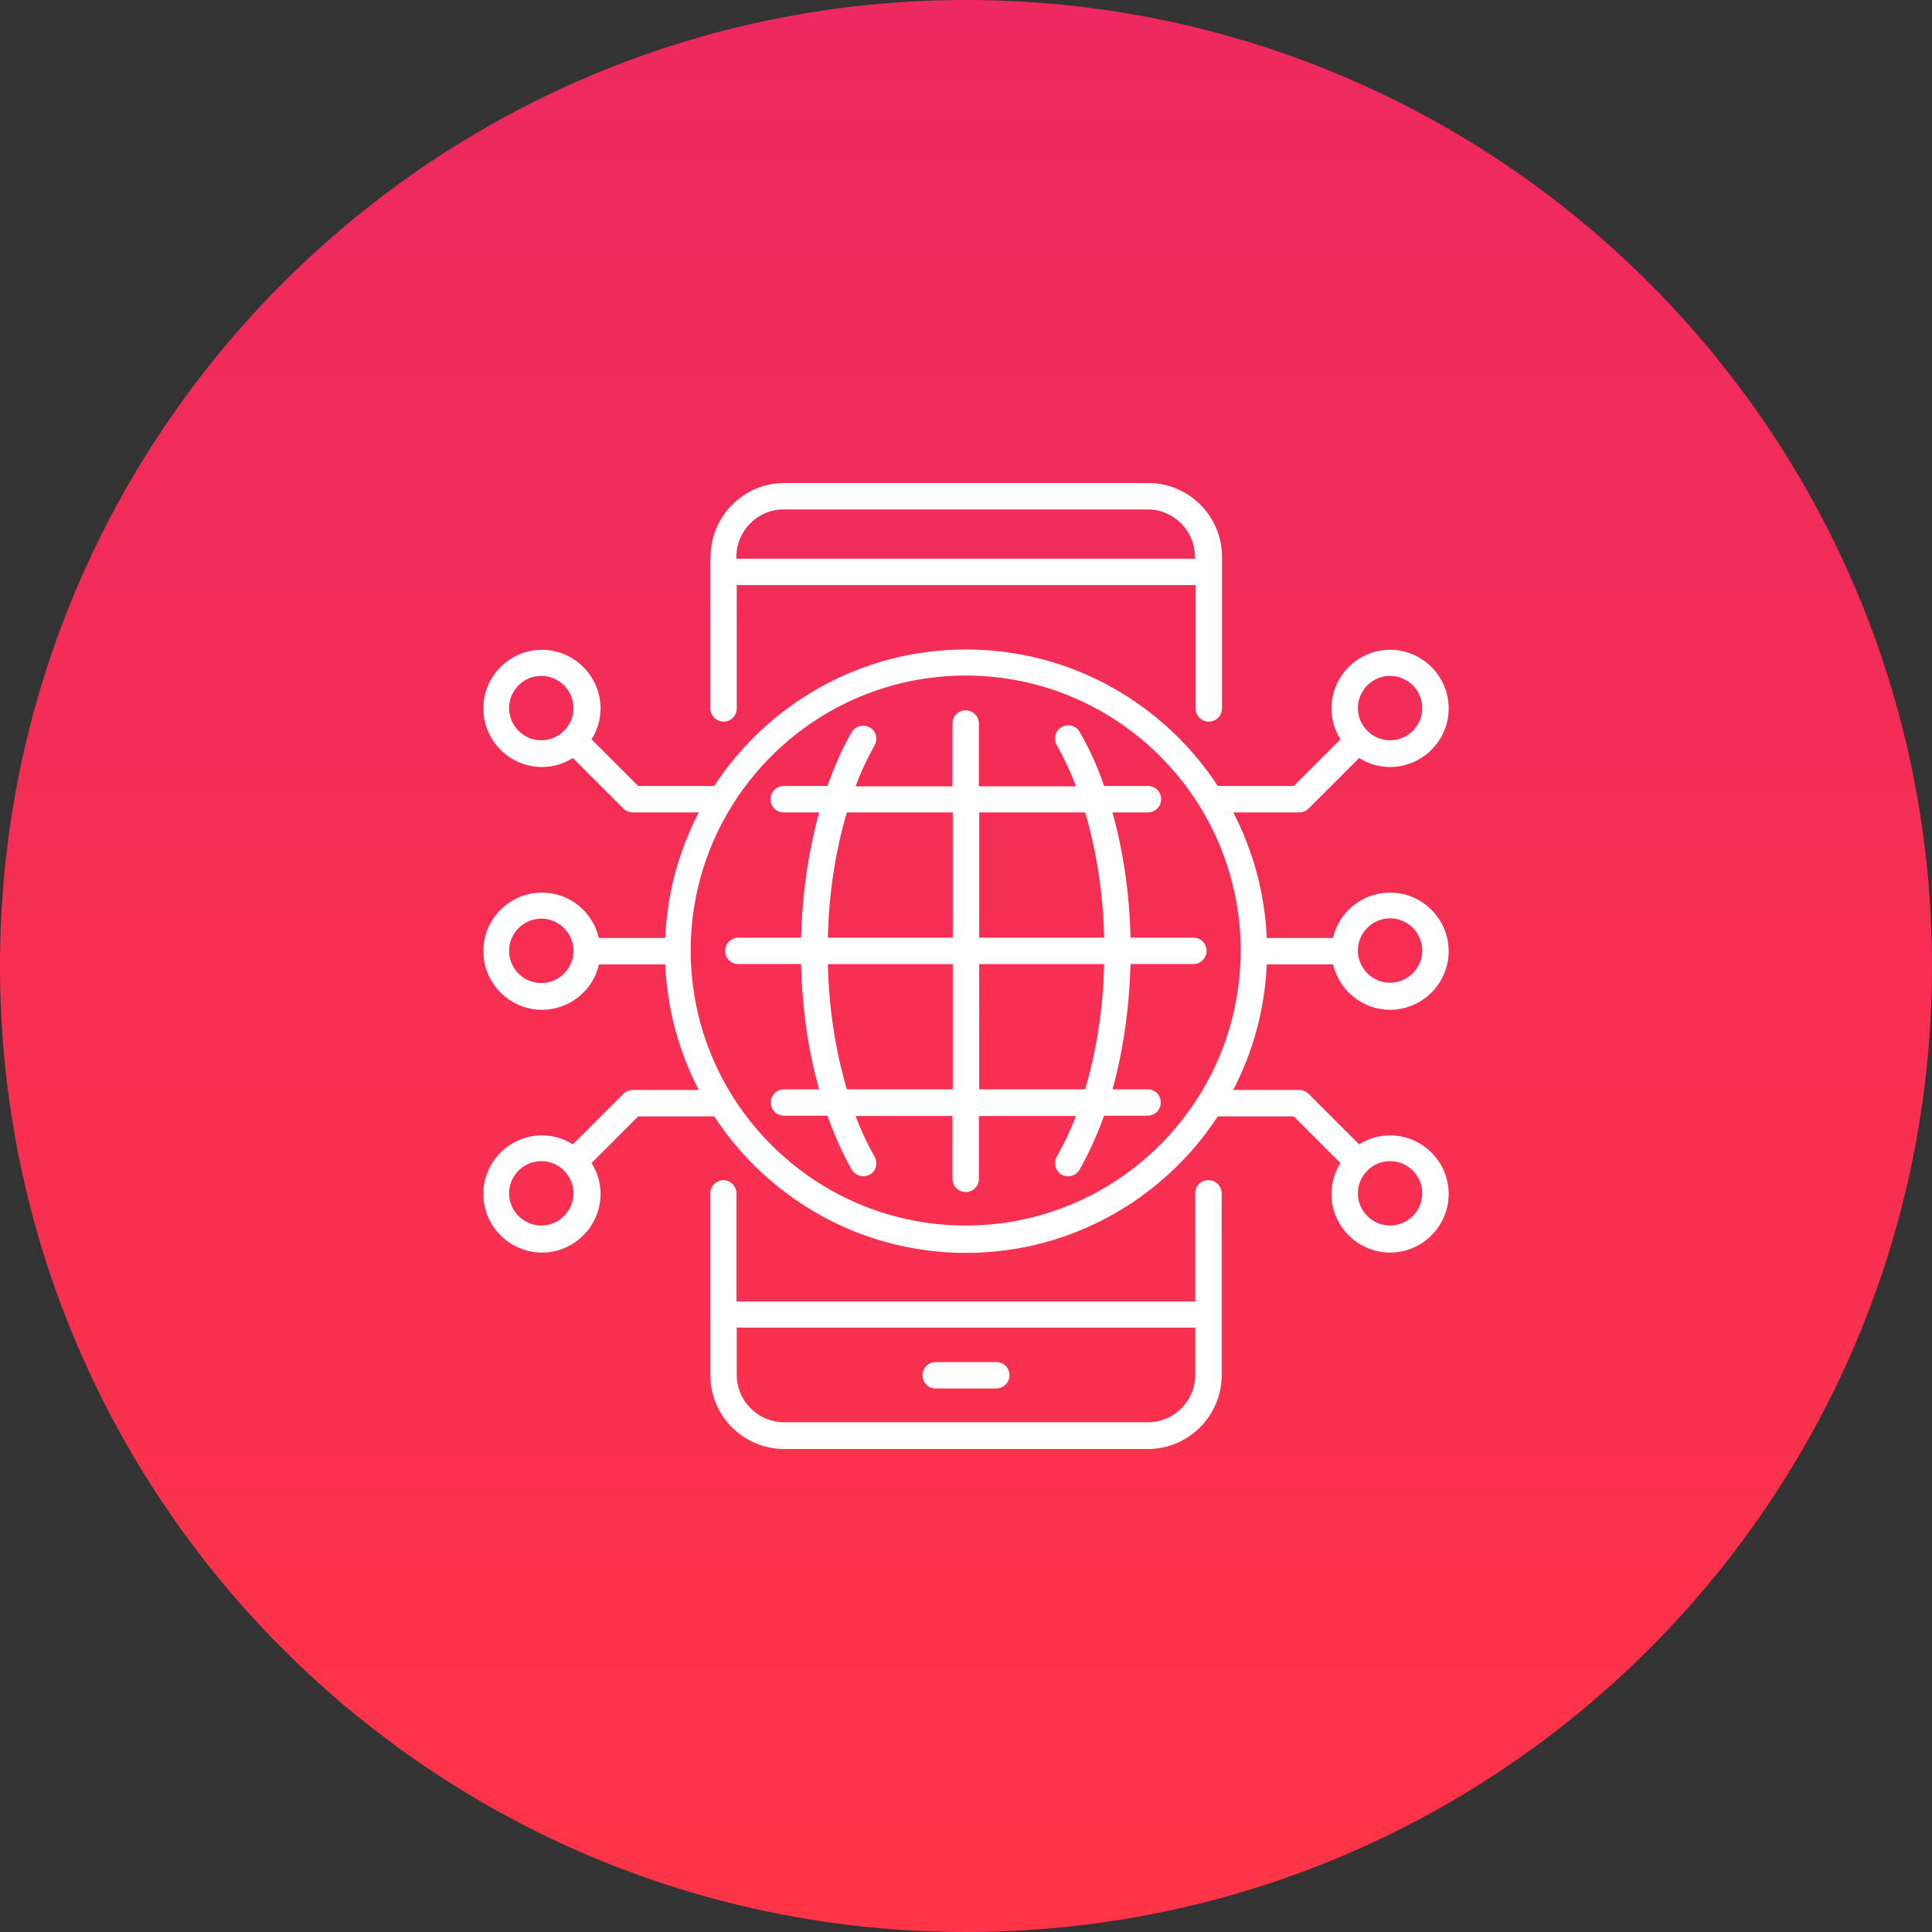
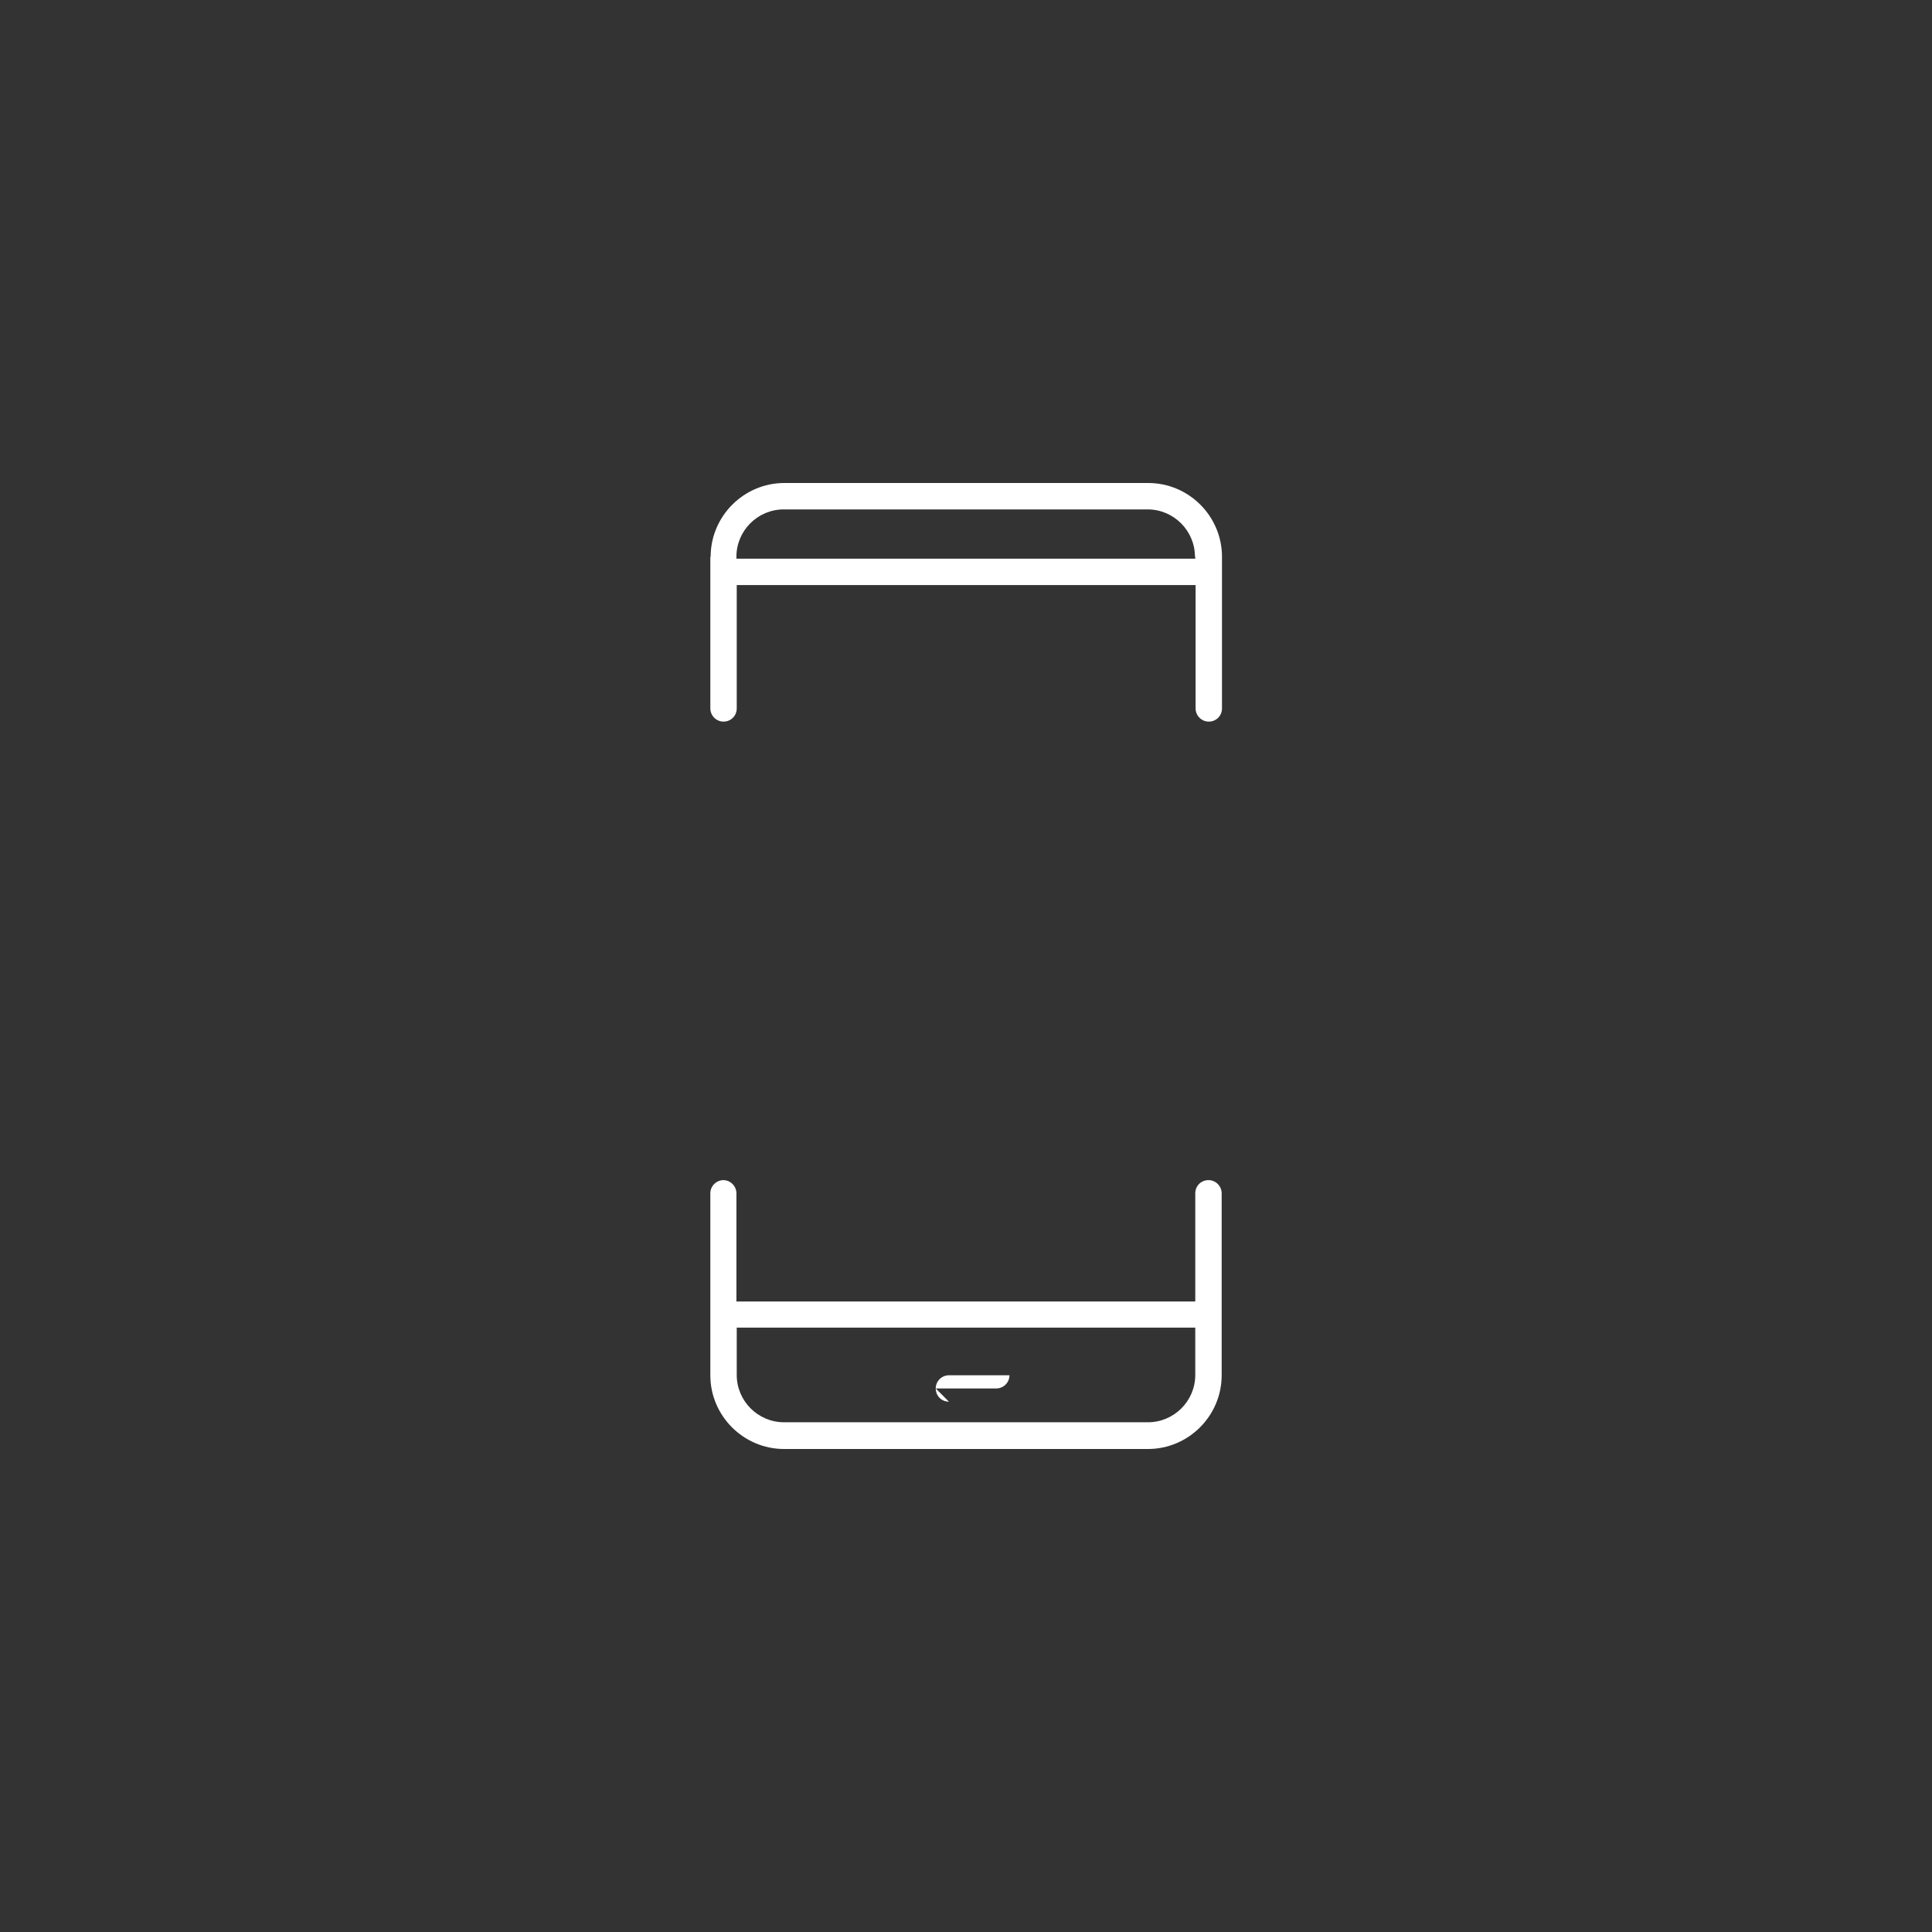
<svg xmlns="http://www.w3.org/2000/svg" id="Layer_2" viewBox="0 0 60 60">
  <rect x="0" y="0" width="60" height="60" fill="#333333" stroke="none" />
  <defs>
    <style>.cls-1{fill:url(#linear-gradient);}.cls-1,.cls-2{stroke-width:0px;}.cls-2{fill:#fff;}</style>
    <linearGradient id="linear-gradient" x1="30" y1="102" x2="30" y2="42" gradientTransform="translate(0 102) scale(1 -1)" gradientUnits="userSpaceOnUse">
      <stop offset="0" stop-color="#ed295f" />
      <stop offset="1" stop-color="#ff3447" />
    </linearGradient>
  </defs>
  <g id="Layer_1-2">
-     <path class="cls-1" d="m60,30c0,16.57-13.43,30-30,30S0,46.57,0,30,13.43,0,30,0s30,13.43,30,30Z" />
-     <path class="cls-2" d="m29.06,43.12h1.88c.22,0,.41-.18.41-.41s-.18-.41-.41-.41h-1.88c-.22,0-.41.18-.41.41s.18.41.41.41Z" />
-     <path class="cls-2" d="m35.65,25.23c.22,0,.41-.18.41-.41s-.18-.41-.41-.41h-1.36c-.21-.61-.47-1.18-.76-1.68-.11-.2-.36-.26-.56-.15-.2.11-.26.36-.15.56.22.39.42.82.6,1.28h-3.02v-1.95c0-.22-.18-.41-.41-.41s-.41.18-.41.41v1.95h-3.01c.17-.46.37-.88.59-1.27.11-.2.05-.45-.15-.56-.2-.11-.45-.04-.56.15-.29.5-.54,1.07-.75,1.67h-1.36c-.22,0-.41.18-.41.41s.18.41.41.41h1.1c-.33,1.2-.53,2.53-.56,3.89h-1.95c-.22,0-.41.18-.41.41s.18.41.41.41h1.95c.03,1.38.22,2.7.56,3.89h-1.09c-.22,0-.41.18-.41.41s.18.41.41.41h1.35c.21.6.46,1.16.75,1.67.08.13.21.21.36.21.07,0,.14-.02.2-.05.2-.11.26-.36.15-.56-.22-.38-.42-.81-.59-1.26h3.01v1.95c0,.22.18.41.41.41s.41-.18.41-.41v-1.95h3.01c-.17.46-.37.88-.59,1.26-.11.2-.04.45.15.56.06.04.13.05.2.05.14,0,.28-.07.36-.21.29-.51.54-1.07.76-1.67h1.35c.22,0,.41-.18.41-.41s-.18-.41-.41-.41h-1.09c.33-1.19.52-2.51.56-3.89h1.95c.22,0,.41-.18.41-.41s-.18-.41-.41-.41h-1.95c-.03-1.37-.23-2.69-.56-3.89h1.1Zm-9.35,0h3.29v3.89h-3.88c.03-1.38.24-2.71.59-3.89h0Zm0,8.6c-.35-1.18-.56-2.51-.59-3.89h3.88v3.89h-3.29,0Zm7.4,0h-3.29v-3.89h3.88c-.03,1.38-.24,2.71-.59,3.89h0Zm.59-4.71h-3.88v-3.89h3.29c.35,1.18.56,2.51.59,3.89h0Z" />
+     <path class="cls-2" d="m29.06,43.12h1.88c.22,0,.41-.18.41-.41h-1.88c-.22,0-.41.18-.41.41s.18.41.41.41Z" />
    <path class="cls-2" d="m22.47,36.65c-.22,0-.41.18-.41.41v5.65c0,1.26,1.03,2.29,2.29,2.29h11.3c1.26,0,2.29-1.03,2.29-2.29v-5.65c0-.22-.18-.41-.41-.41s-.41.18-.41.41v3.36h-14.25v-3.36c0-.22-.18-.41-.41-.41h0Zm14.65,4.58v1.47c0,.81-.66,1.47-1.47,1.47h-11.3c-.81,0-1.47-.66-1.47-1.47v-1.47h14.25,0Z" />
    <path class="cls-2" d="m22.06,17.29v4.71c0,.22.18.41.41.41s.41-.18.41-.41v-3.83h14.25v3.83c0,.22.18.41.41.41s.41-.18.41-.41v-4.71c0-1.26-1.03-2.29-2.29-2.29h-11.3c-1.26,0-2.29,1.03-2.29,2.29h0Zm15.06,0v.06h-14.25v-.06c0-.81.66-1.47,1.47-1.47h11.3c.81,0,1.47.66,1.47,1.47h0Z" />
-     <path class="cls-2" d="m40.35,25.23c.11,0,.21-.04.29-.12l1.57-1.57c.28.18.61.28.96.28,1,0,1.82-.82,1.82-1.82s-.82-1.82-1.82-1.82-1.82.82-1.82,1.82c0,.35.1.68.28.96l-1.45,1.45h-2.36c-1.67-2.55-4.55-4.24-7.82-4.24s-6.15,1.69-7.82,4.24h-2.36l-1.45-1.45c.18-.28.28-.61.28-.96,0-1-.82-1.82-1.82-1.82s-1.82.82-1.82,1.82.82,1.82,1.82,1.82c.35,0,.68-.1.96-.28l1.57,1.57c.08.08.18.12.29.12h2.05c-.61,1.18-.98,2.5-1.04,3.9-.02,0-.05,0-.07,0h-1.99c-.19-.81-.91-1.41-1.77-1.41-1,0-1.82.82-1.82,1.82s.82,1.82,1.82,1.82c.86,0,1.59-.6,1.77-1.41h1.99s.05,0,.07,0c.06,1.4.43,2.72,1.04,3.9h-2.05c-.11,0-.21.04-.29.12l-1.57,1.57c-.28-.18-.61-.28-.96-.28-1,0-1.82.82-1.82,1.82s.82,1.82,1.82,1.82,1.82-.82,1.82-1.82c0-.35-.1-.68-.28-.96l1.45-1.45h2.36c1.67,2.55,4.55,4.24,7.82,4.24s6.15-1.69,7.82-4.24h2.36l1.45,1.45c-.18.28-.28.61-.28.96,0,1,.82,1.82,1.82,1.82s1.82-.82,1.82-1.82-.82-1.82-1.82-1.82c-.35,0-.68.1-.96.28l-1.57-1.57c-.08-.08-.18-.12-.29-.12h-2.05c.61-1.18.98-2.5,1.04-3.9.02,0,.05,0,.07,0h1.99c.19.81.91,1.41,1.77,1.41,1,0,1.82-.82,1.82-1.82s-.82-1.82-1.82-1.82c-.86,0-1.59.6-1.77,1.41h-1.99s-.05,0-.07,0c-.06-1.4-.43-2.72-1.04-3.9h2.05Zm2.82-4.24c.55,0,1,.45,1,1s-.45,1-1,1-1-.45-1-1,.45-1,1-1Zm-27.36,1c0-.55.45-1,1-1s1,.45,1,1-.45,1-1,1-1-.45-1-1Zm1,8.54c-.55,0-1-.45-1-1s.45-1,1-1,1,.45,1,1-.45,1-1,1Zm0,7.53c-.55,0-1-.45-1-1s.45-1,1-1,1,.45,1,1-.45,1-1,1Zm27.36-1c0,.55-.45,1-1,1s-1-.45-1-1,.45-1,1-1,1,.45,1,1Zm-1-8.54c.55,0,1,.45,1,1s-.45,1-1,1-1-.45-1-1,.45-1,1-1Zm-13.18,9.54c-4.71,0-8.54-3.83-8.54-8.54s3.83-8.54,8.54-8.54,8.54,3.83,8.54,8.54-3.83,8.54-8.54,8.54Z" />
  </g>
</svg>